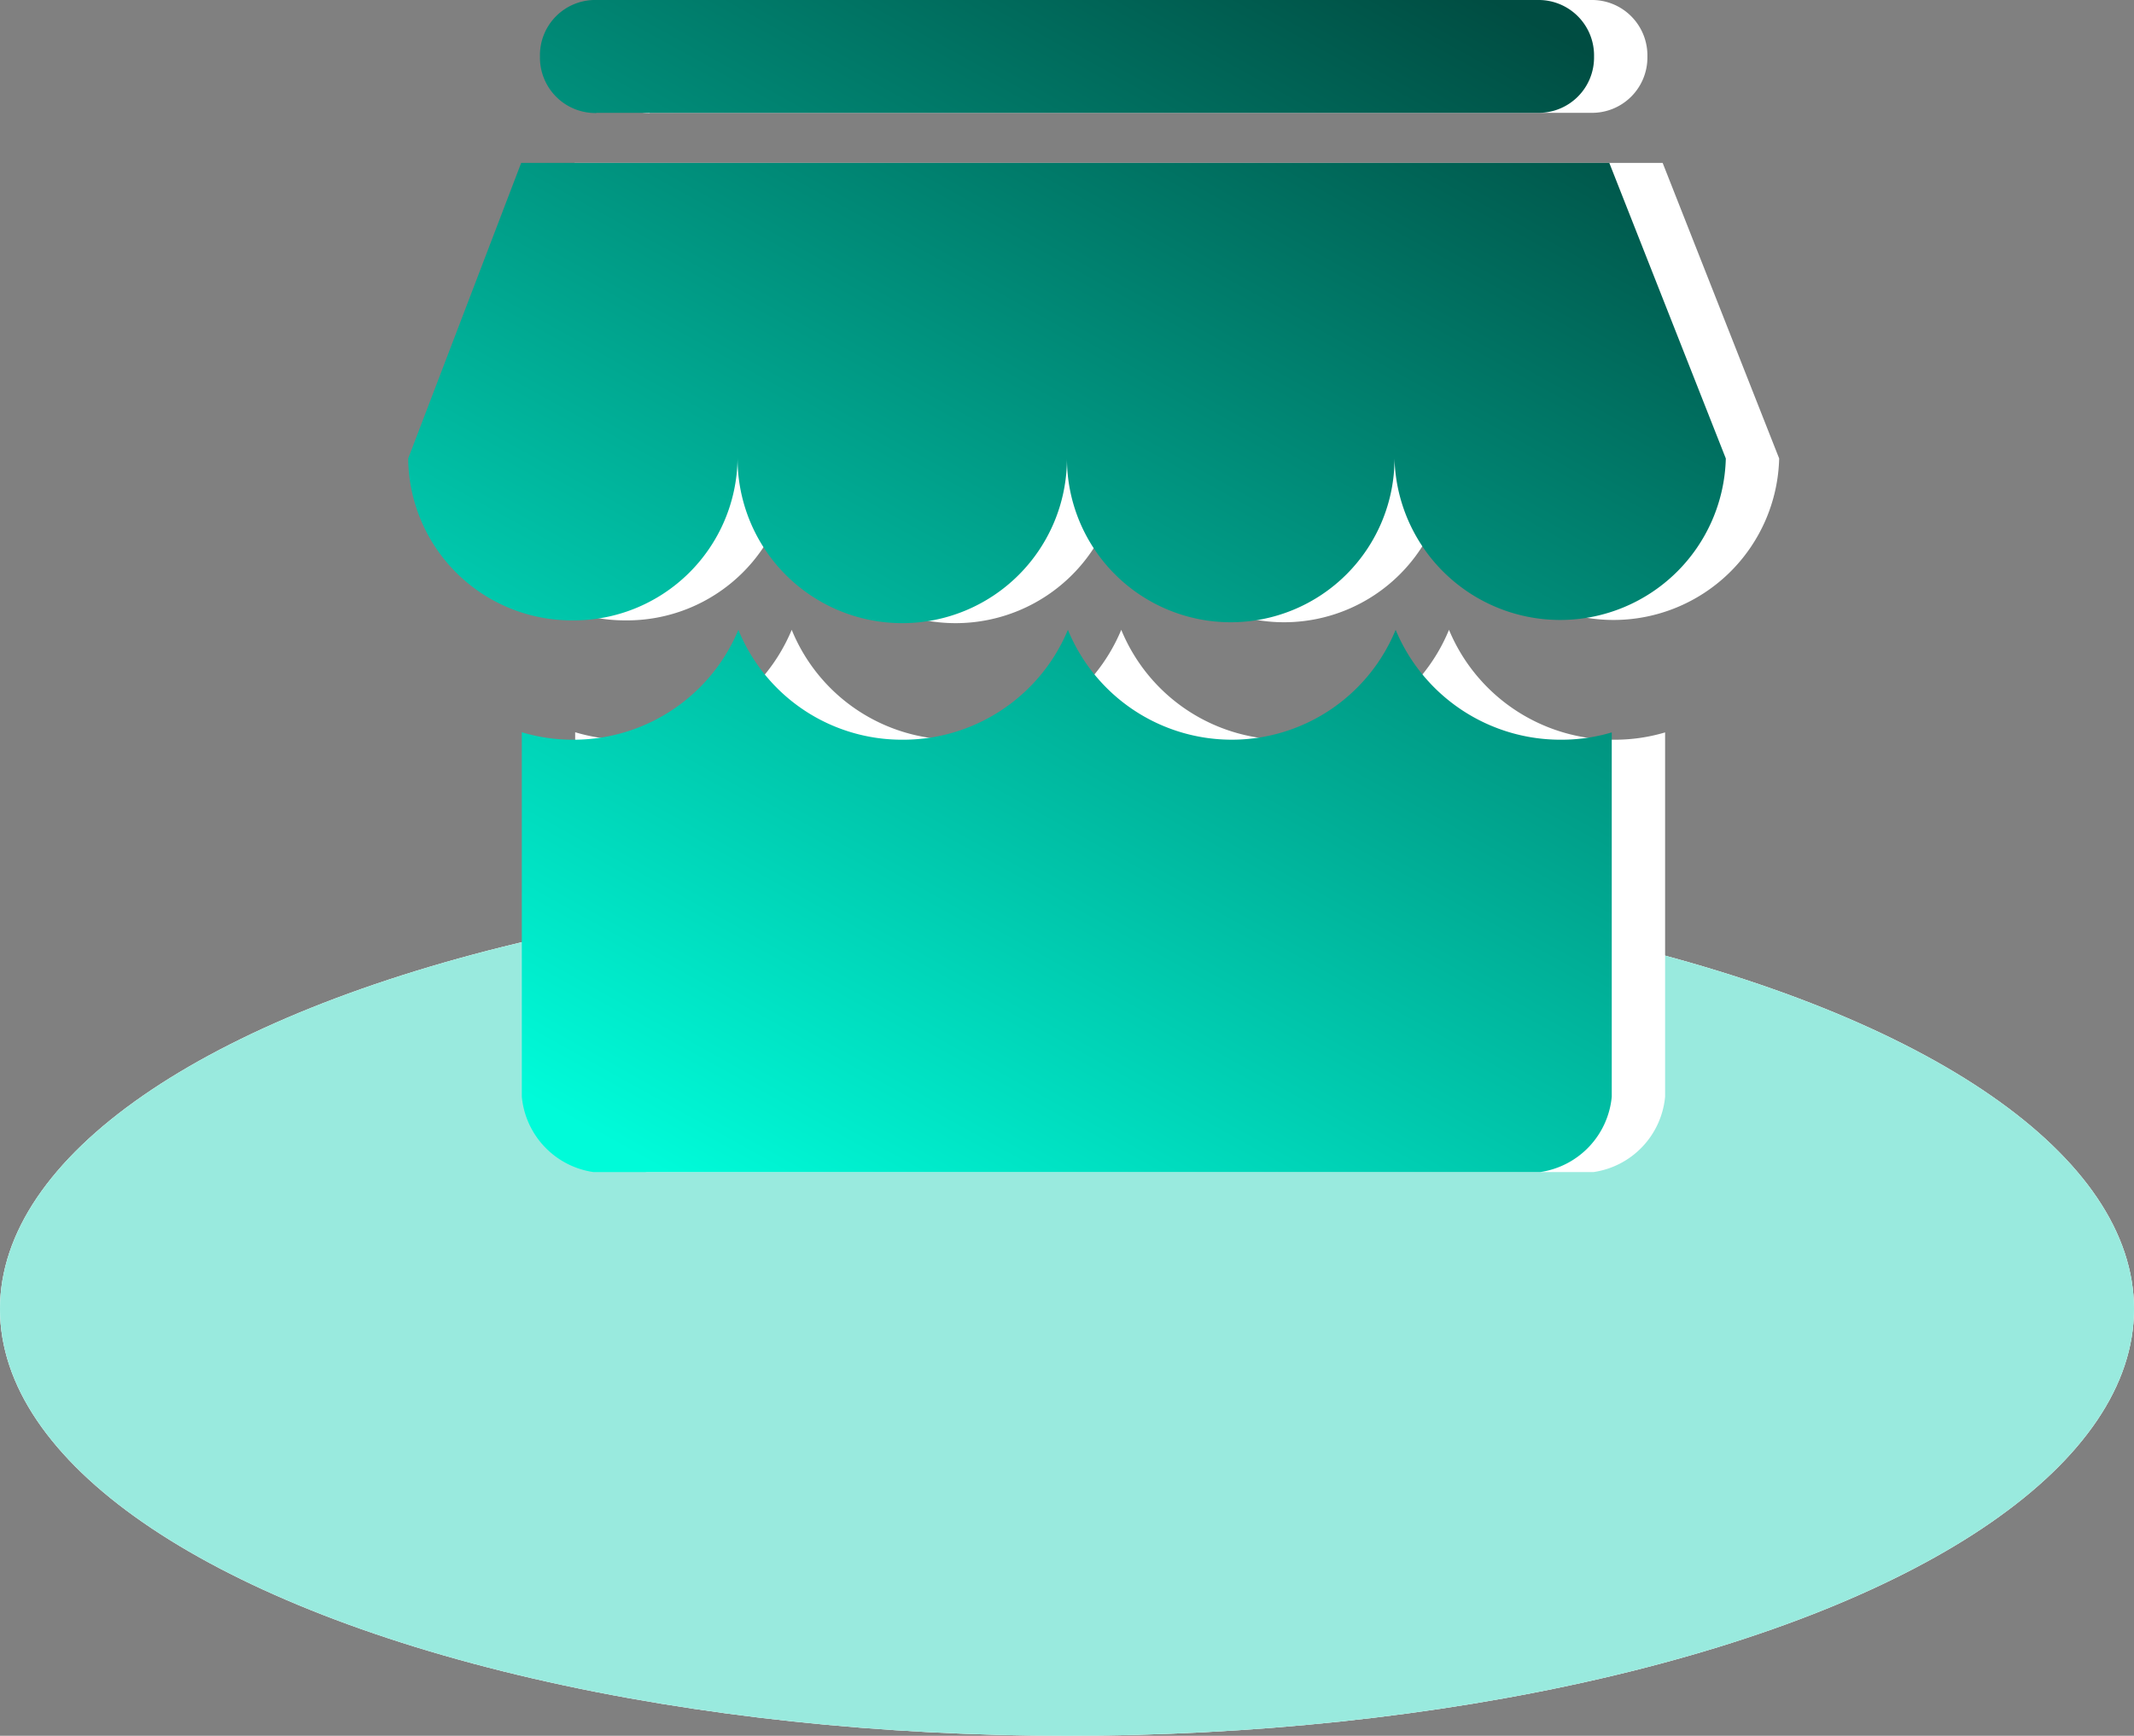
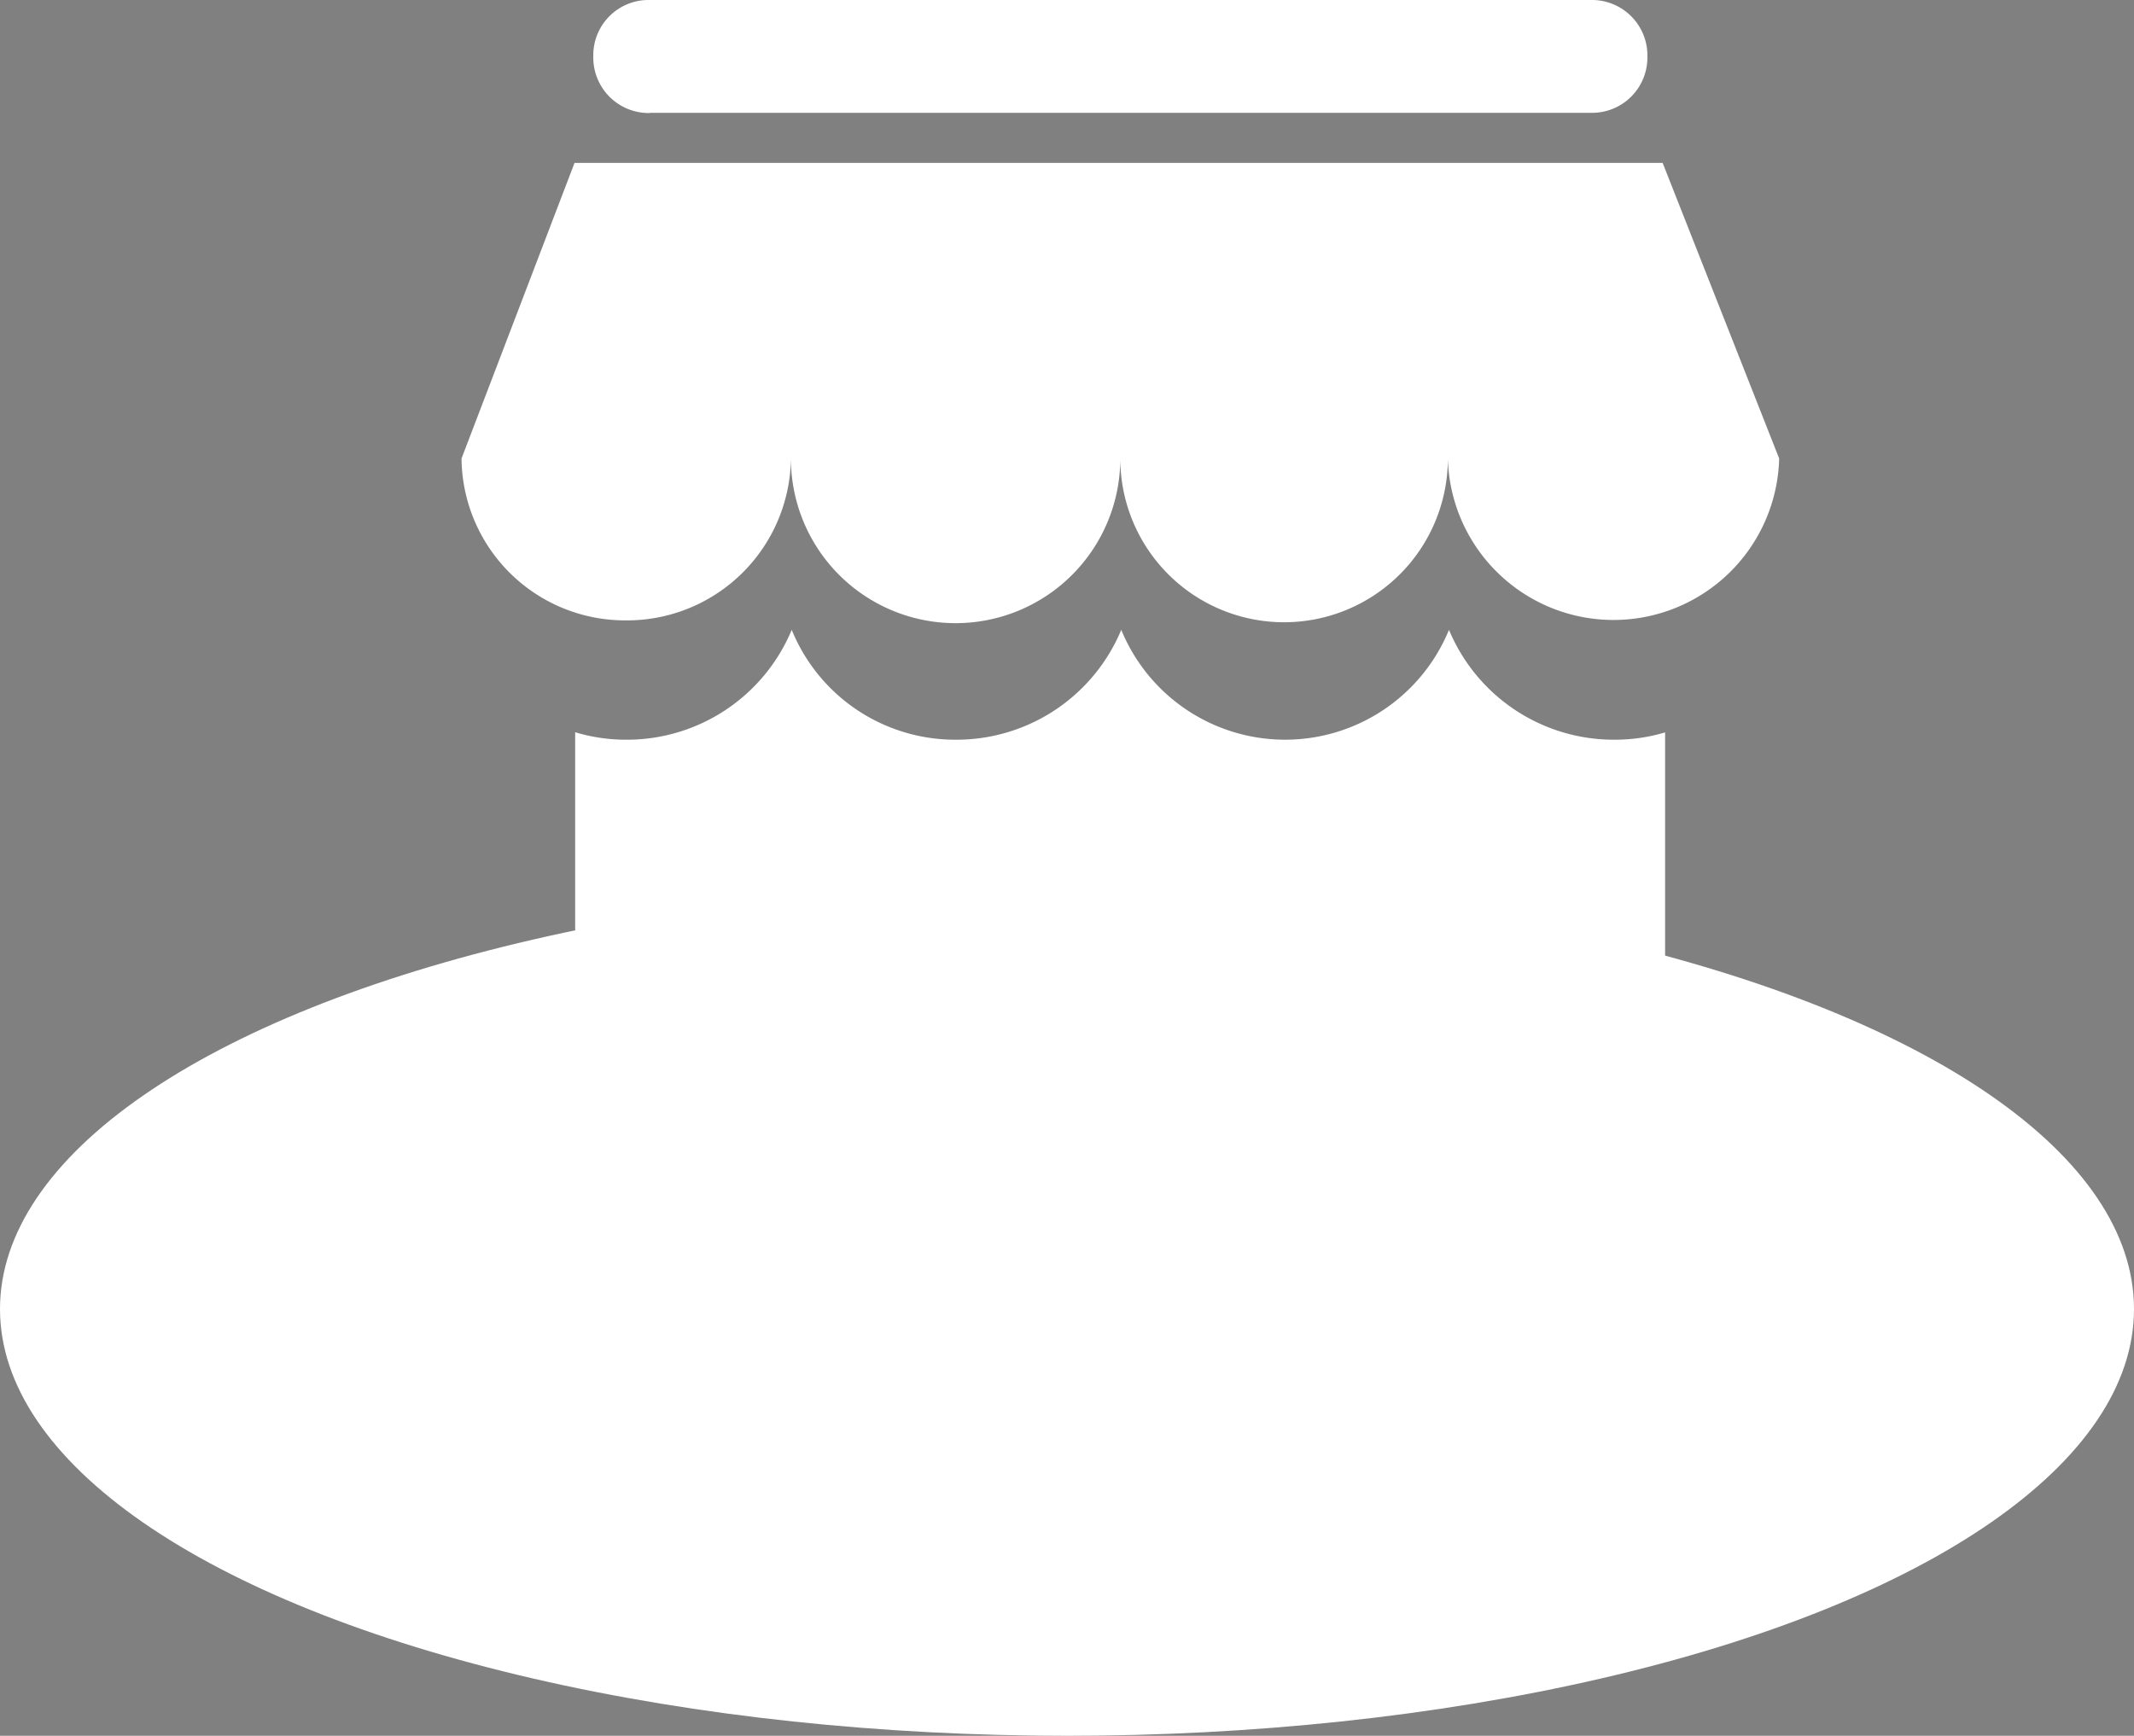
<svg xmlns="http://www.w3.org/2000/svg" width="40" height="32.54" viewBox="0 0 40 32.54">
  <rect x="0" y="0" width="40" height="32.54" fill="#808080" stroke="none" />
  <defs>
    <style>.a{fill:#fff;}.b{fill:#00caae;opacity:0.4;}.c{fill:url(#a);}</style>
    <linearGradient id="a" x1="0.826" x2="0.192" y2="1" gradientUnits="objectBoundingBox">
      <stop offset="0" stop-color="#004d42" />
      <stop offset="1" stop-color="#00fbd9" />
    </linearGradient>
  </defs>
  <g transform="translate(-1345 -2629.46)">
    <g transform="translate(0 263)">
      <ellipse class="a" cx="20" cy="8" rx="20" ry="8" transform="translate(1345 2383)" />
-       <ellipse class="a" cx="20" cy="8" rx="20" ry="8" transform="translate(1345 2383)" />
-       <ellipse class="b" cx="20" cy="8" rx="20" ry="8" transform="translate(1345 2383)" />
    </g>
    <path class="a" d="M21.614,14.008a3.346,3.346,0,0,1-3.105-2.06,3.32,3.32,0,0,1-6.143,0,3.346,3.346,0,0,1-3.105,2.06,3.309,3.309,0,0,1-3.072-2.06,3.346,3.346,0,0,1-3.105,2.06,3.309,3.309,0,0,1-.954-.14V20.7a1.576,1.576,0,0,0,1.34,1.413H21.22a1.576,1.576,0,0,0,1.34-1.413V13.871a3.3,3.3,0,0,1-.945.137Zm.9-10.813H2.118L0,8.736a3.065,3.065,0,0,0,3.069,3.035A3.073,3.073,0,0,0,6.174,8.736a3.087,3.087,0,0,0,6.174,0,3.07,3.07,0,0,0,6.14,0,3.106,3.106,0,0,0,6.21,0ZM3.527,2.256H21.171A1.037,1.037,0,0,0,22.228,1.2,1.039,1.039,0,0,0,21.171.141H3.527A1.035,1.035,0,0,0,2.47,1.2a1.04,1.04,0,0,0,1.057,1.06Zm0,0" transform="translate(1353.651 2629.319)" />
-     <path class="c" d="M21.614,14.008a3.346,3.346,0,0,1-3.105-2.06,3.32,3.32,0,0,1-6.143,0,3.346,3.346,0,0,1-3.105,2.06,3.309,3.309,0,0,1-3.072-2.06,3.346,3.346,0,0,1-3.105,2.06,3.309,3.309,0,0,1-.954-.14V20.7a1.576,1.576,0,0,0,1.34,1.413H21.22a1.576,1.576,0,0,0,1.34-1.413V13.871a3.3,3.3,0,0,1-.945.137Zm.9-10.813H2.118L0,8.736a3.065,3.065,0,0,0,3.069,3.035A3.073,3.073,0,0,0,6.174,8.736a3.087,3.087,0,0,0,6.174,0,3.07,3.07,0,0,0,6.14,0,3.106,3.106,0,0,0,6.21,0ZM3.527,2.256H21.171A1.037,1.037,0,0,0,22.228,1.2,1.039,1.039,0,0,0,21.171.141H3.527A1.035,1.035,0,0,0,2.47,1.2a1.04,1.04,0,0,0,1.057,1.06Zm0,0" transform="translate(1352.651 2629.319)" />
  </g>
</svg>